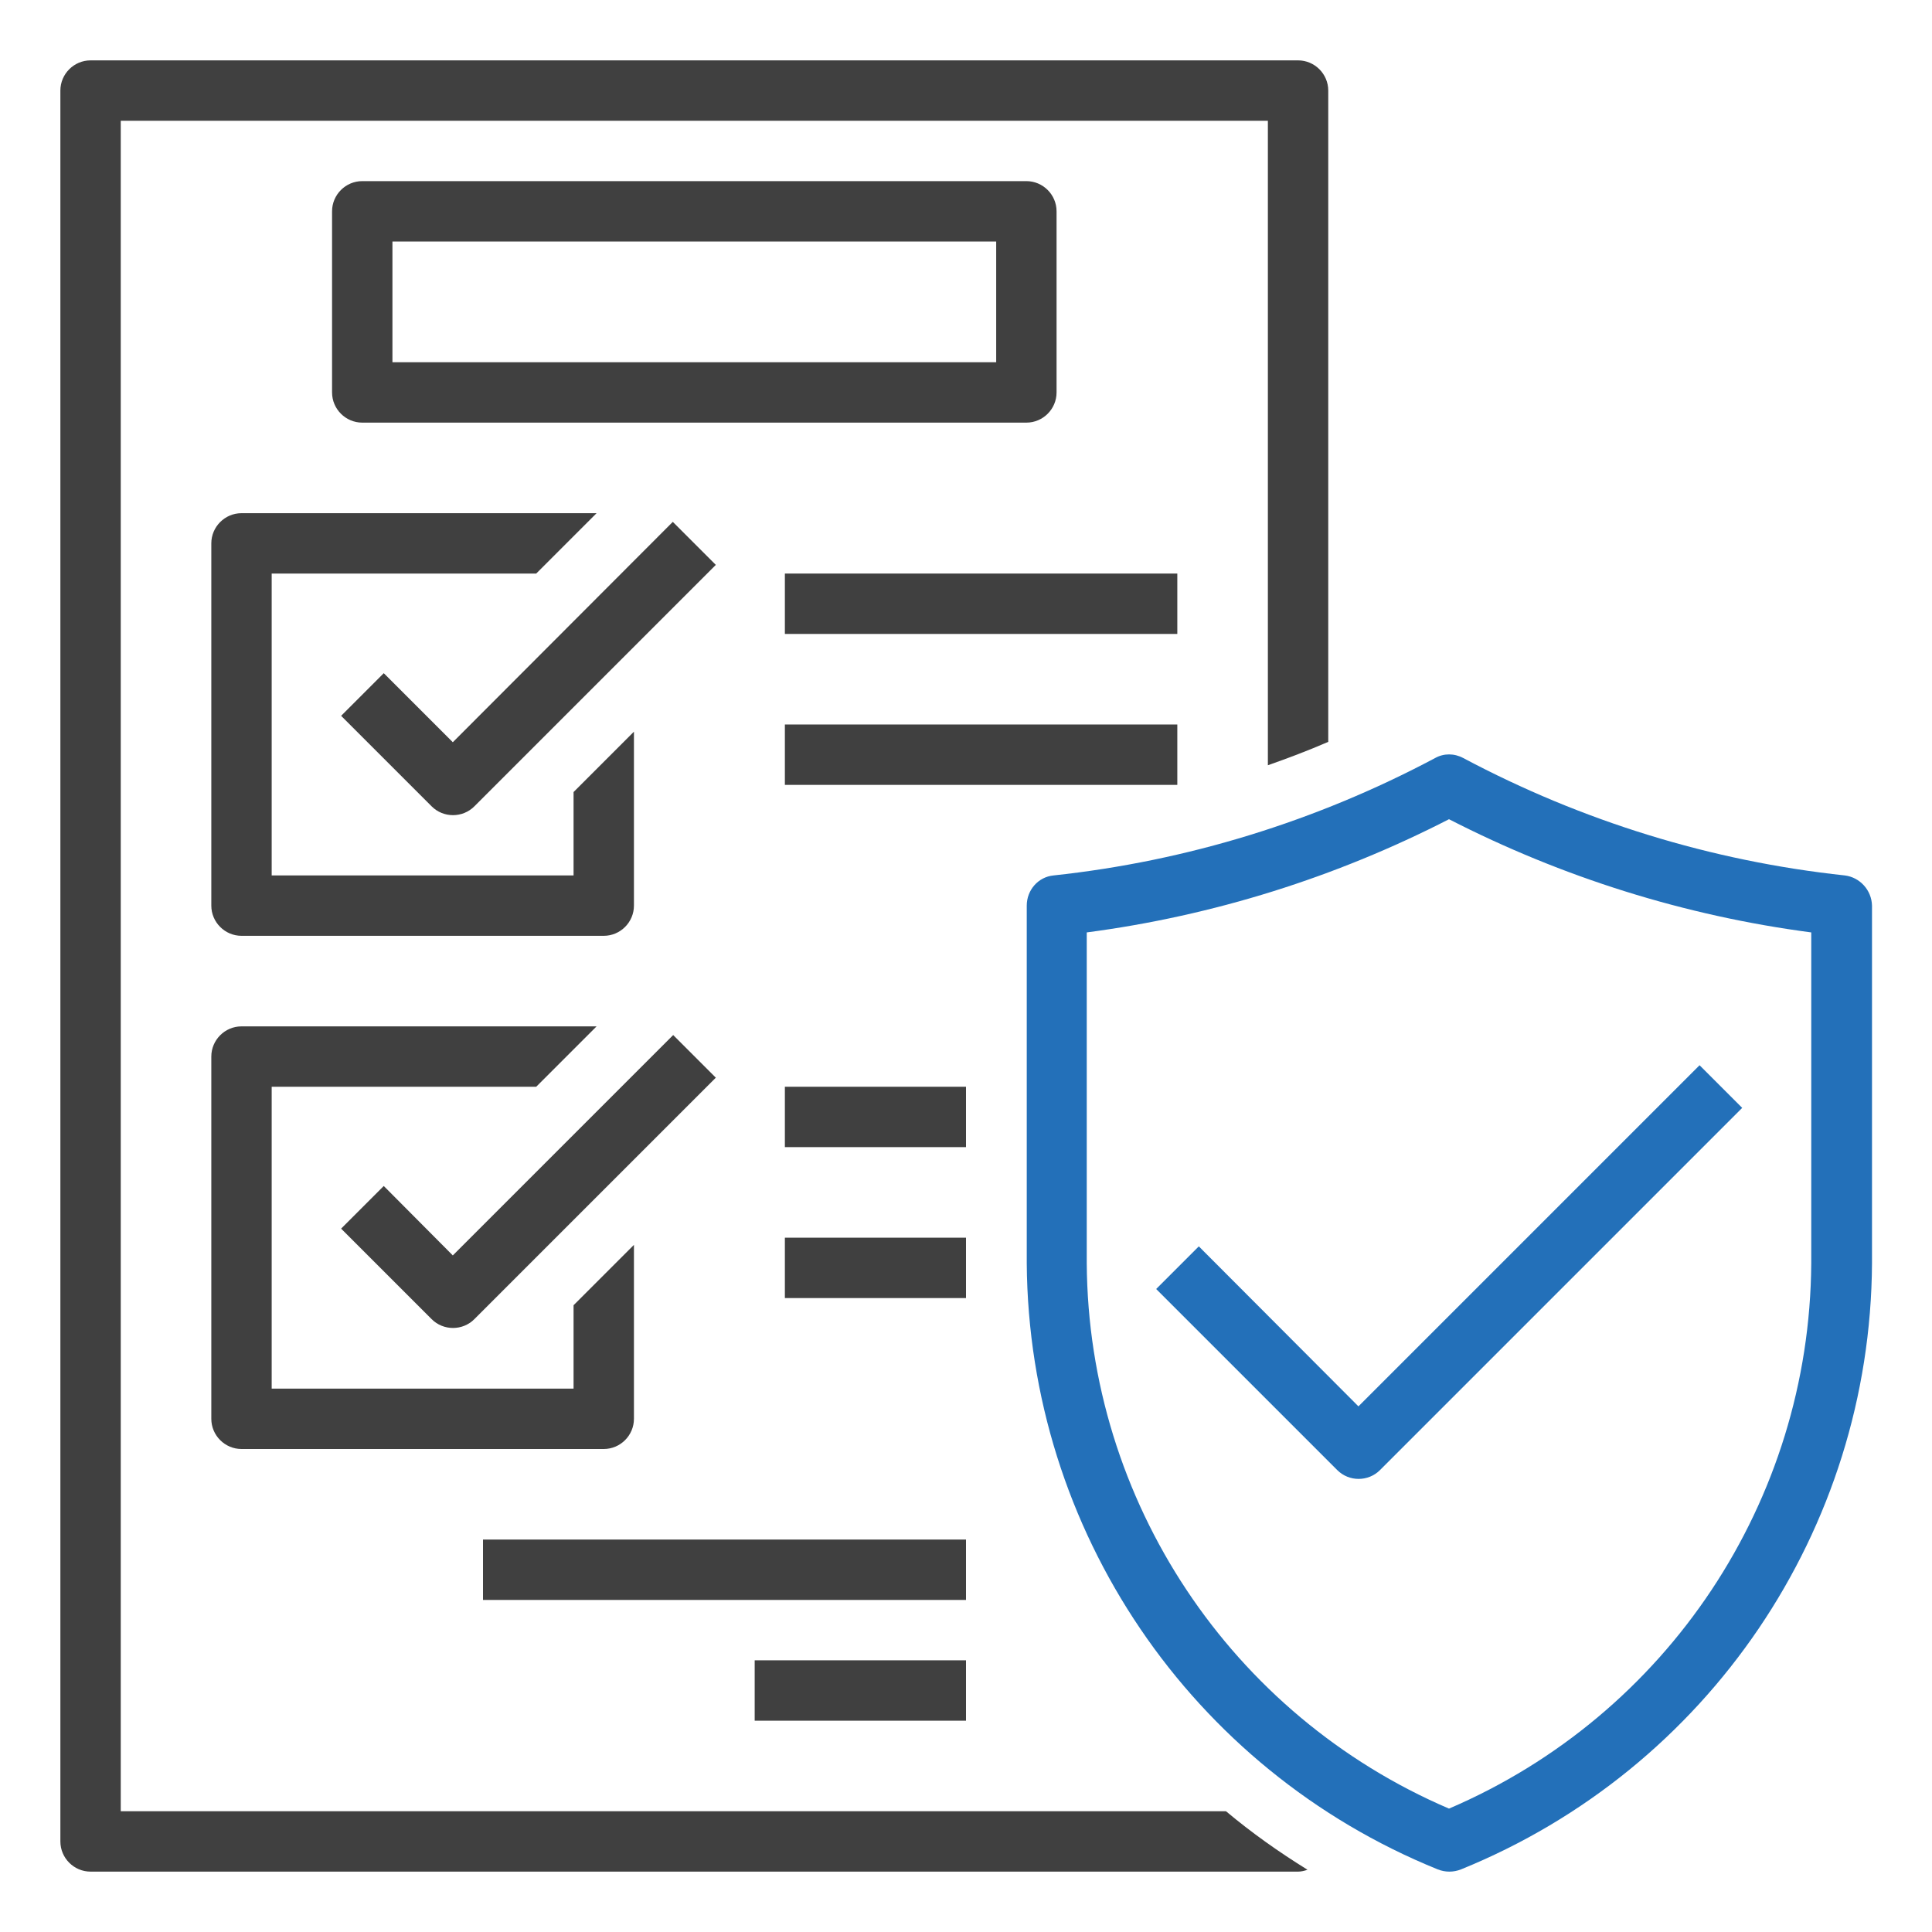
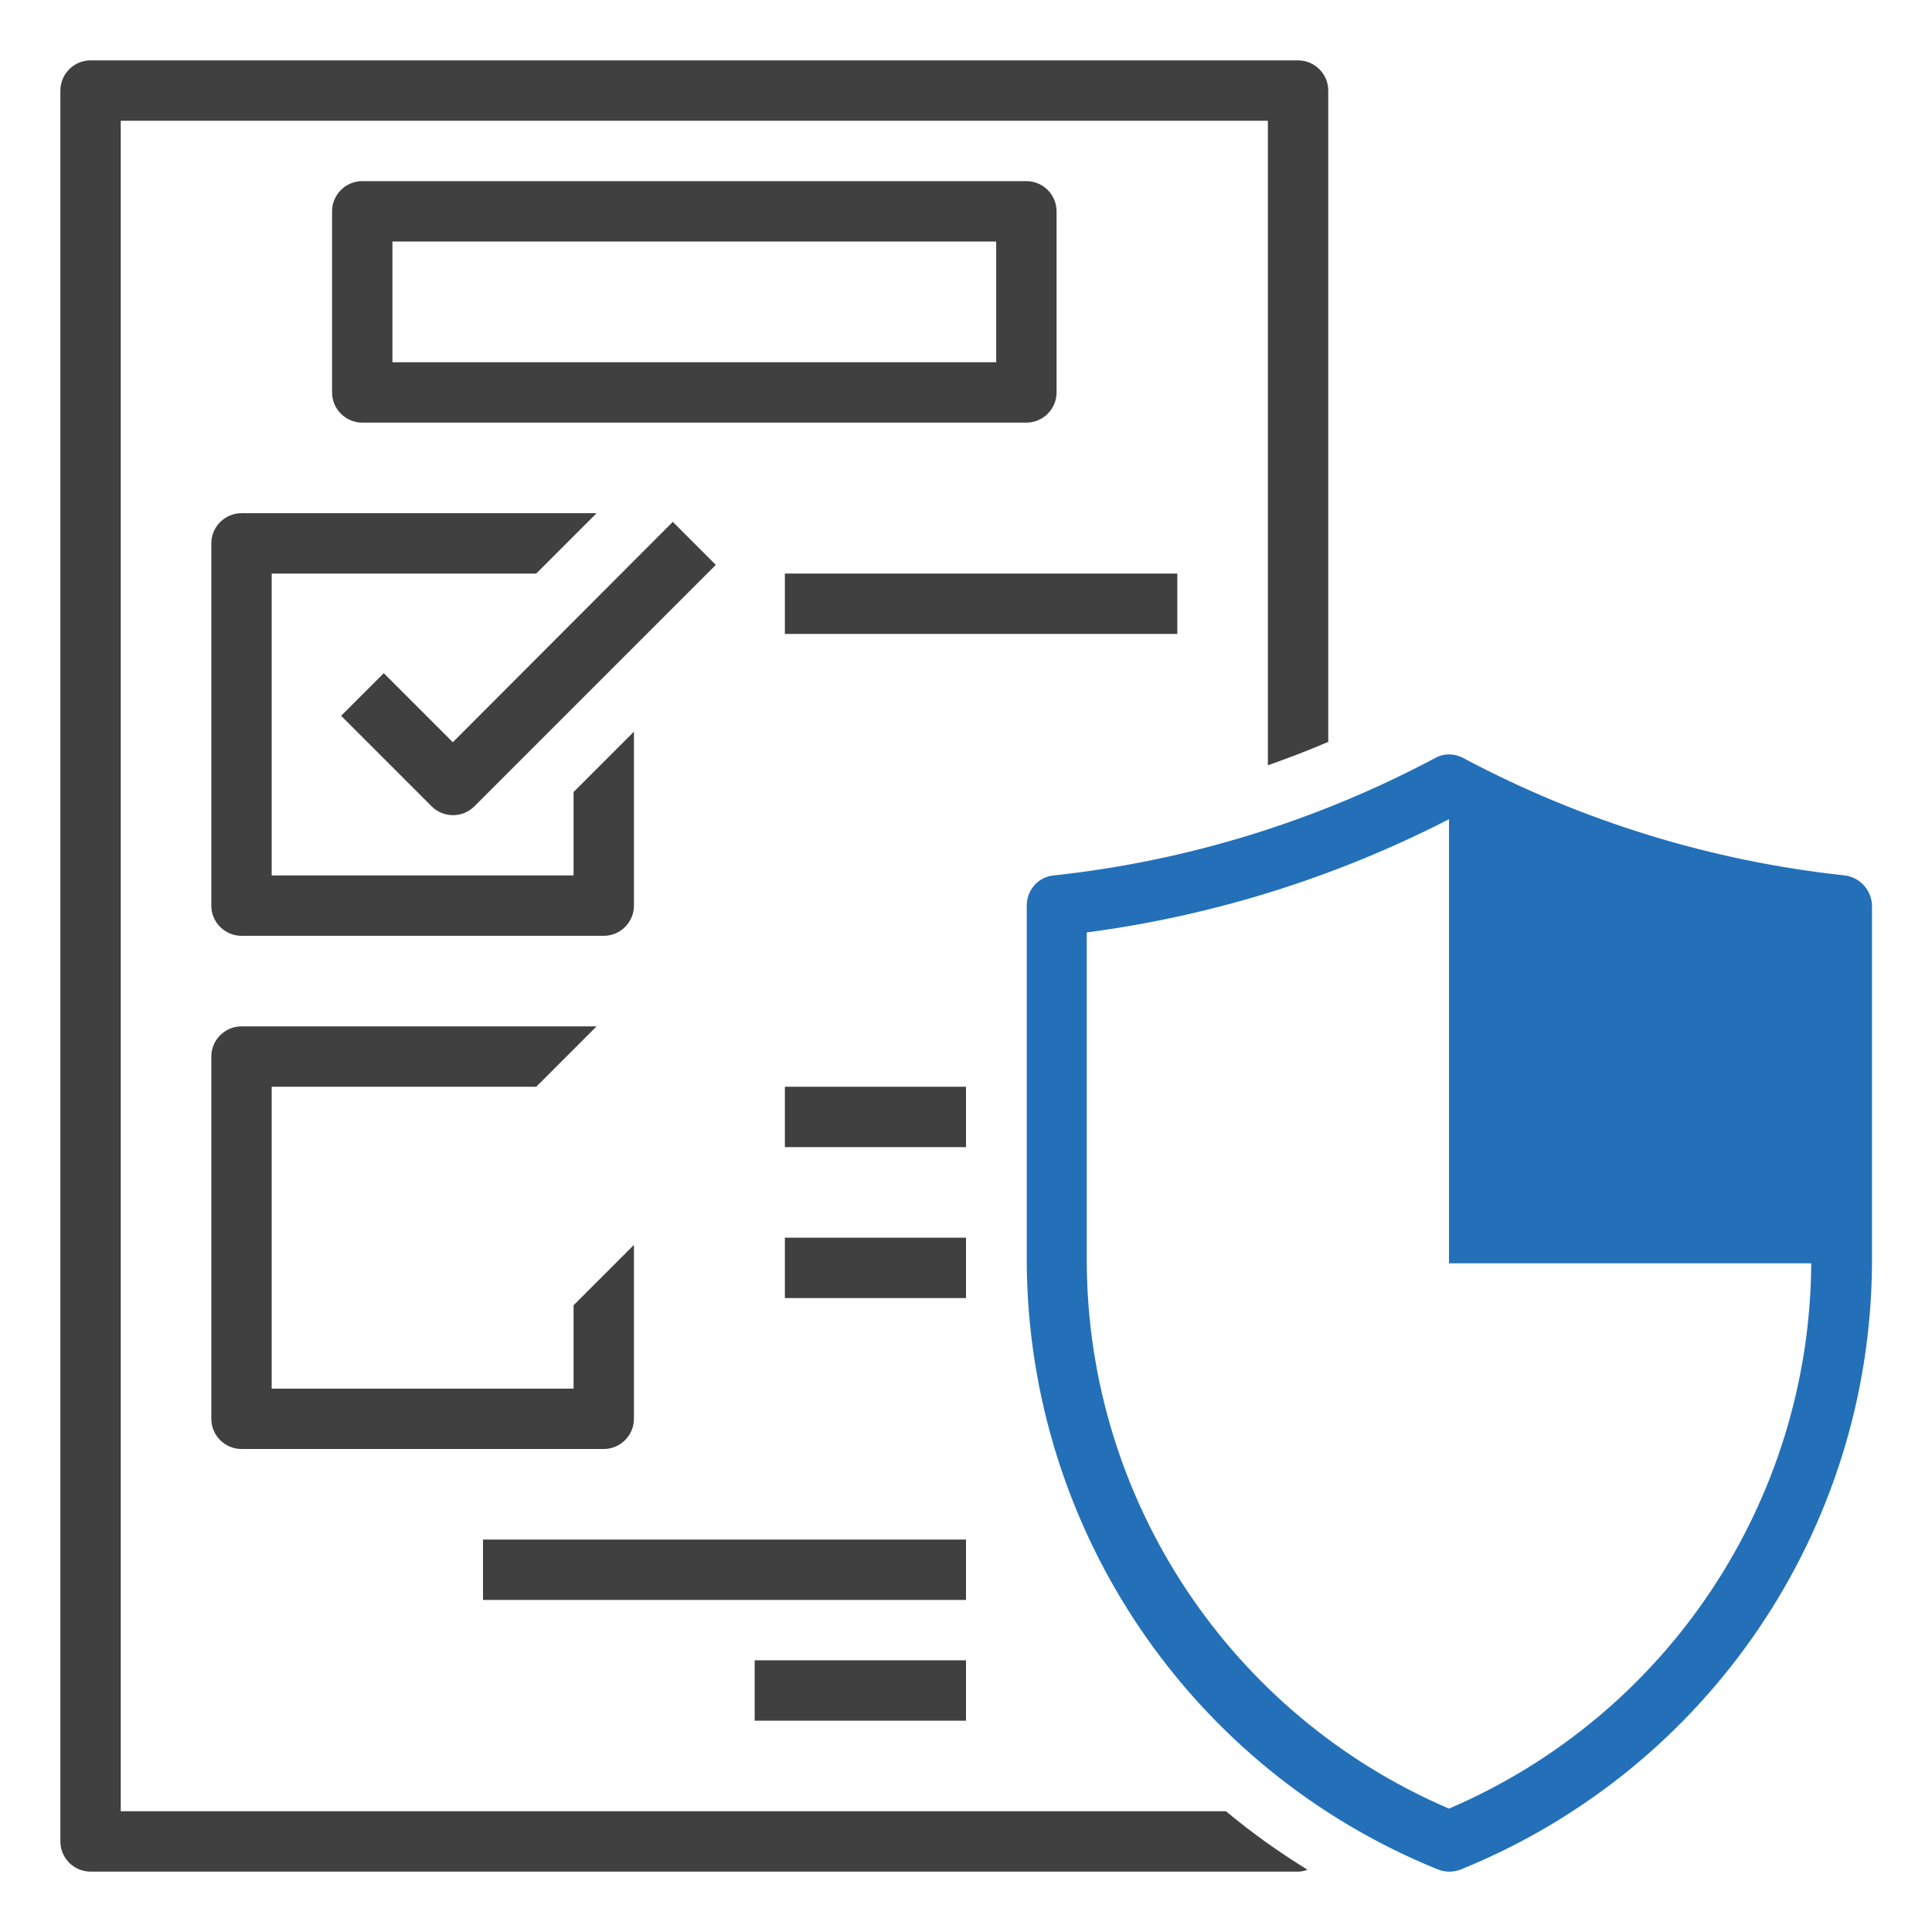
<svg xmlns="http://www.w3.org/2000/svg" version="1.1" id="Layer_1" x="0px" y="0px" viewBox="0 0 512 512" style="enable-background:new 0 0 512 512;" xml:space="preserve">
  <style type="text/css">
	.st0{fill:#404040;}
	.st1{fill:#2370B9;}
</style>
  <g id="Outline">
    <path class="st0" d="M280,104V56c0-4.4-3.6-8-8-8H96c-4.4,0-8,3.6-8,8v48c0,4.4,3.6,8,8,8h176C276.4,112,280,108.4,280,104z    M264,96H104V64h160V96z" />
    <path class="st0" d="M56,144v96c0,4.4,3.6,8,8,8h96c4.4,0,8-3.6,8-8v-46.1l-16,16V232H72v-80h70.1l16-16H64   C59.6,136,56,139.6,56,144z" />
    <path class="st0" d="M178.3,138.3L120,196.7l-18.3-18.3l-11.3,11.3l24,24c3.1,3.1,8.2,3.1,11.3,0l64-64L178.3,138.3z" />
    <path class="st0" d="M56,376c0,4.4,3.6,8,8,8h96c4.4,0,8-3.6,8-8v-46.1l-16,16V368H72v-80h70.1l16-16H64c-4.4,0-8,3.6-8,8V376z" />
-     <path class="st0" d="M101.7,314.3l-11.3,11.3l24,24c3.1,3.1,8.2,3.1,11.3,0l64-64l-11.3-11.3L120,332.7L101.7,314.3z" />
-     <path class="st0" d="M208,192h104v16H208V192z" />
    <path class="st0" d="M208,152h104v16H208V152z" />
    <path class="st0" d="M208,288h48v16h-48V288z" />
    <path class="st0" d="M208,328h48v16h-48V328z" />
    <path class="st0" d="M32,480V32h304v170.8c5.4-1.9,10.7-3.9,16-6.2V24c0-4.4-3.6-8-8-8H24c-4.4,0-8,3.6-8,8v464c0,4.4,3.6,8,8,8   h320c0.8,0,1.7-0.2,2.5-0.5c-7.6-4.7-14.8-9.8-21.6-15.5H32z" />
-     <path class="st1" d="M488.9,232c-35.4-3.8-69.7-14.4-101.1-31.1c-2.4-1.3-5.2-1.3-7.5,0c-31.4,16.7-65.7,27.3-101.1,31.1   c-4.1,0.4-7.1,3.9-7.1,8v94.8c0.5,70.7,43.5,134.1,108.9,160.6c2,0.8,4.2,0.8,6.2,0c65.5-26.6,108.5-90,108.9-160.6V240   C496,235.9,492.9,232.5,488.9,232L488.9,232z M480,334.8c-0.4,63-38.1,119.7-96,144.5c-57.9-24.8-95.6-81.6-96-144.5v-87.7   c33.5-4.4,66-14.6,96-30c30,15.4,62.5,25.6,96,30V334.8z" />
-     <path class="st1" d="M317.7,330.3l-11.3,11.3l48,48c3.1,3.1,8.2,3.1,11.3,0l96-96l-11.3-11.3L360,372.7L317.7,330.3z" />
+     <path class="st1" d="M488.9,232c-35.4-3.8-69.7-14.4-101.1-31.1c-2.4-1.3-5.2-1.3-7.5,0c-31.4,16.7-65.7,27.3-101.1,31.1   c-4.1,0.4-7.1,3.9-7.1,8v94.8c0.5,70.7,43.5,134.1,108.9,160.6c2,0.8,4.2,0.8,6.2,0c65.5-26.6,108.5-90,108.9-160.6V240   C496,235.9,492.9,232.5,488.9,232L488.9,232z M480,334.8c-0.4,63-38.1,119.7-96,144.5c-57.9-24.8-95.6-81.6-96-144.5v-87.7   c33.5-4.4,66-14.6,96-30V334.8z" />
    <path class="st0" d="M200,440h56v16h-56V440z" />
    <path class="st0" d="M128,408h128v16H128V408z" />
  </g>
</svg>